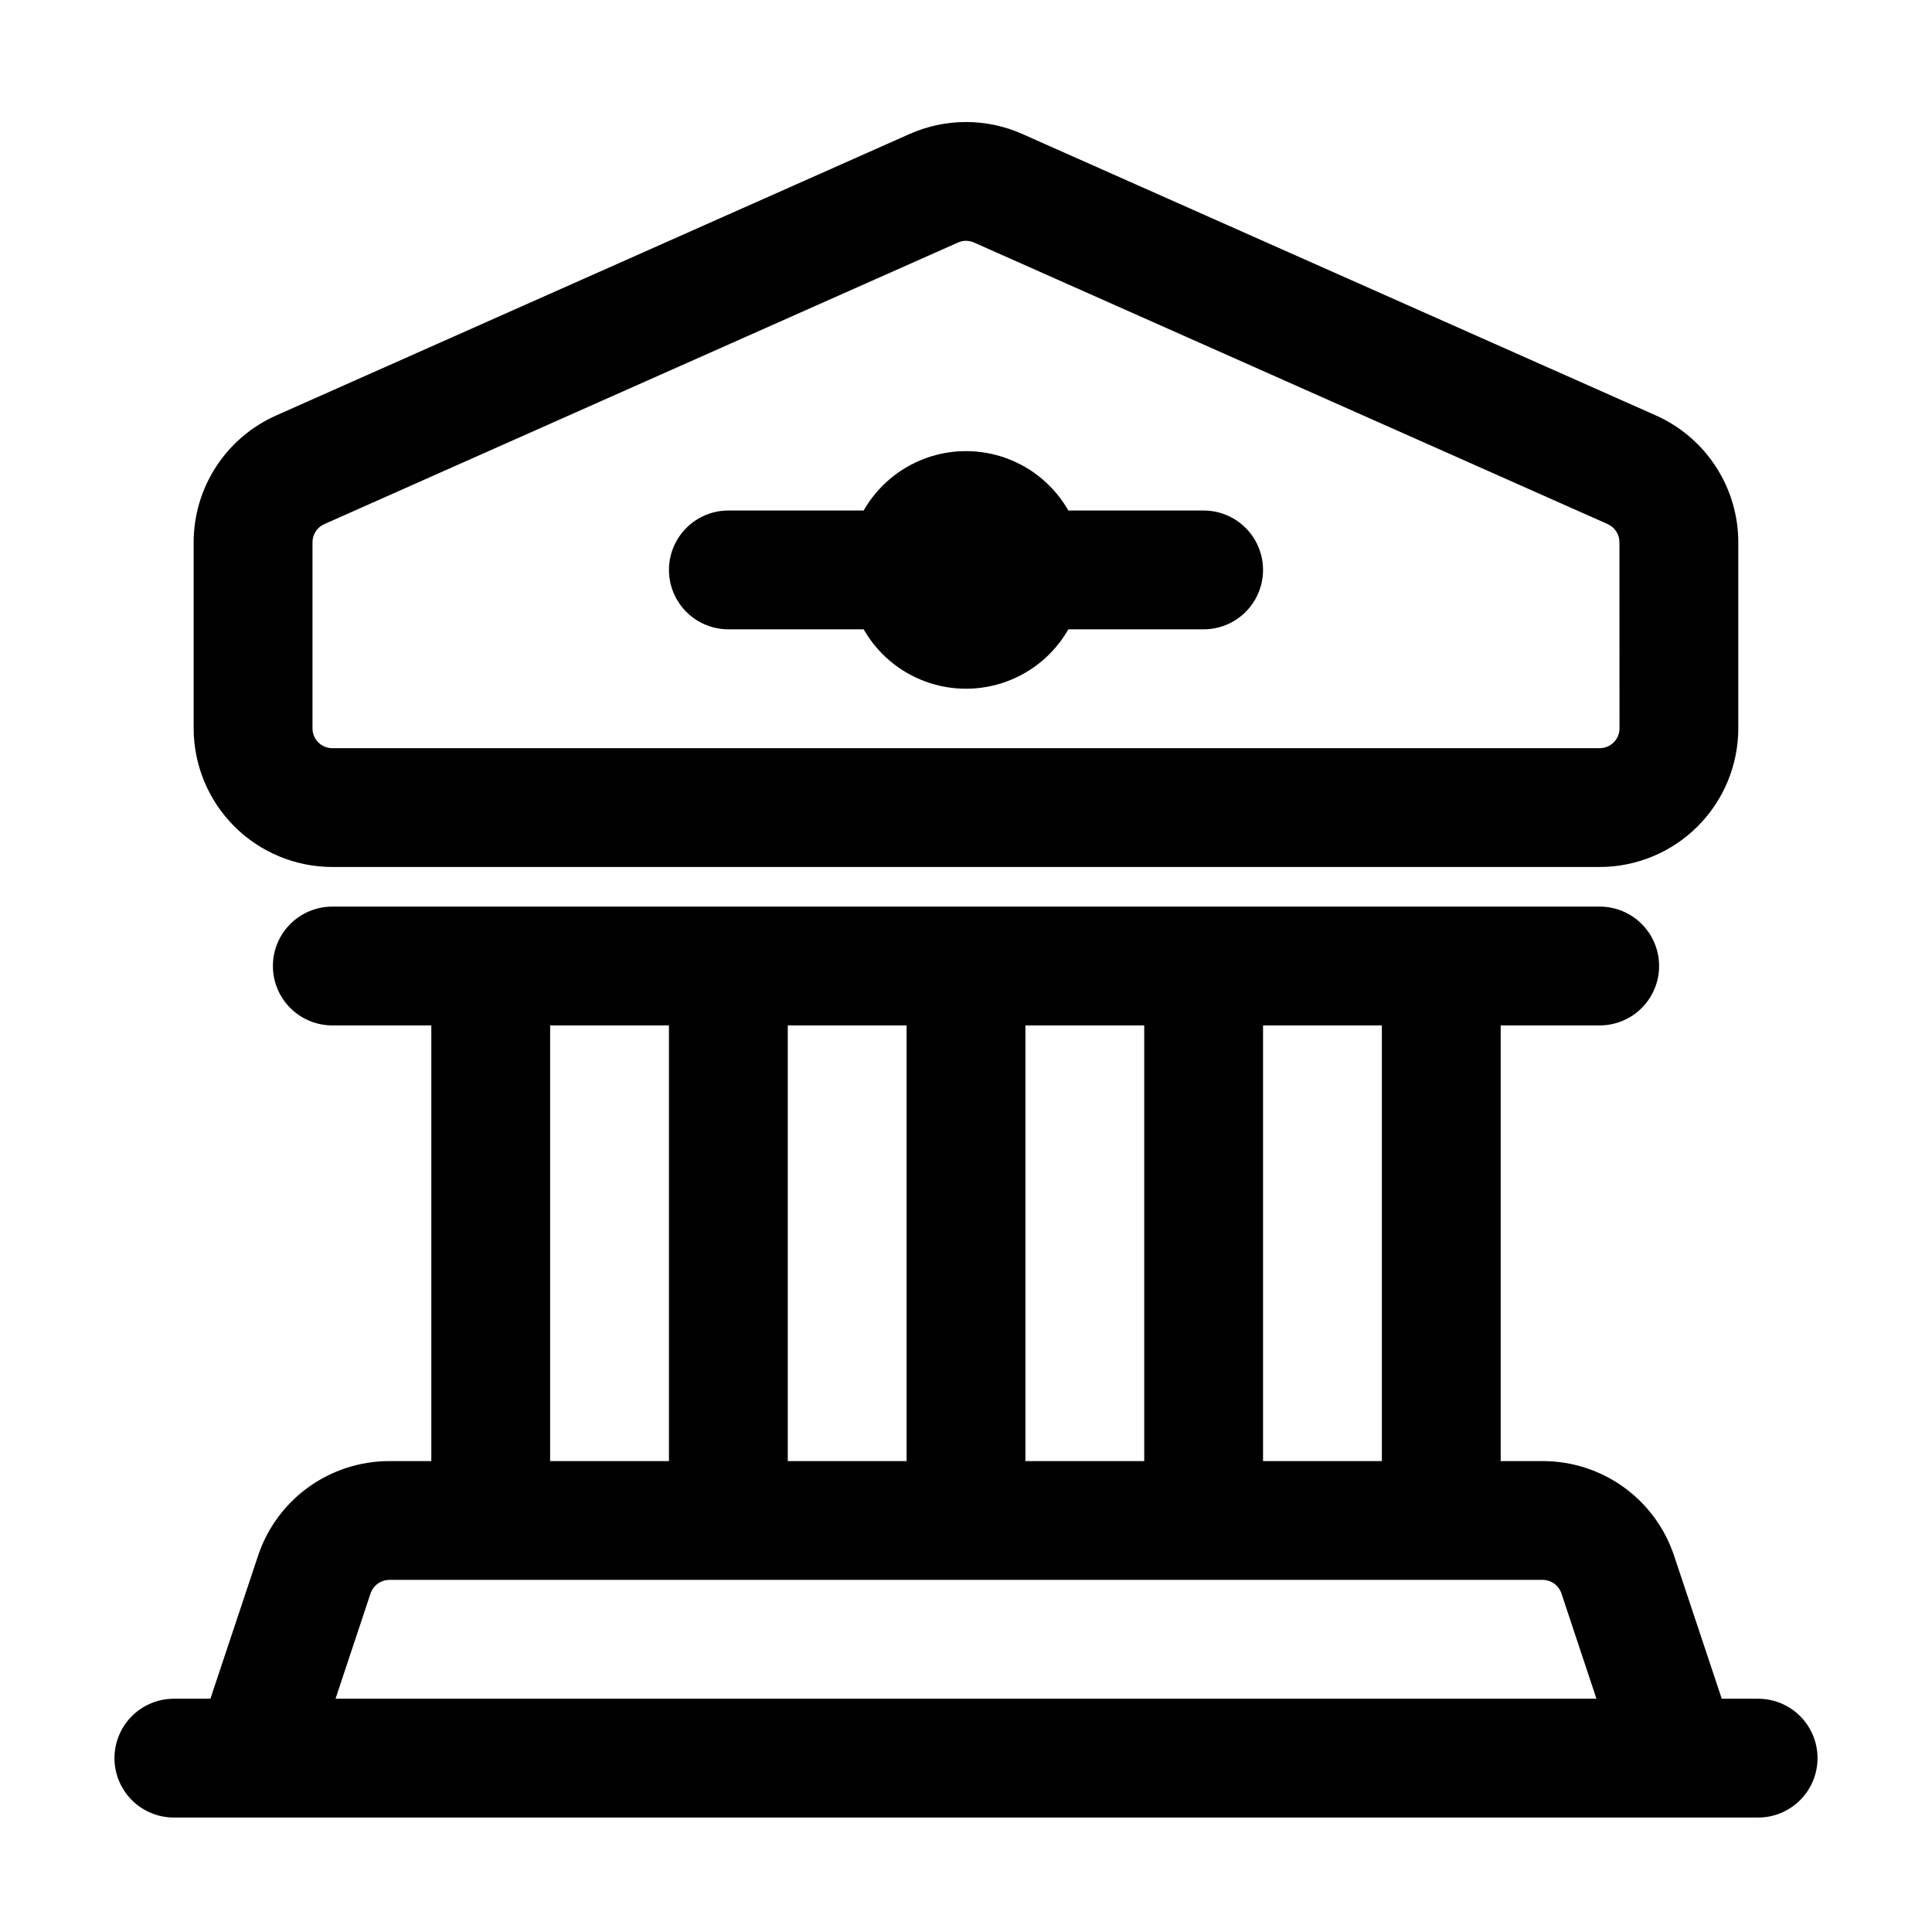
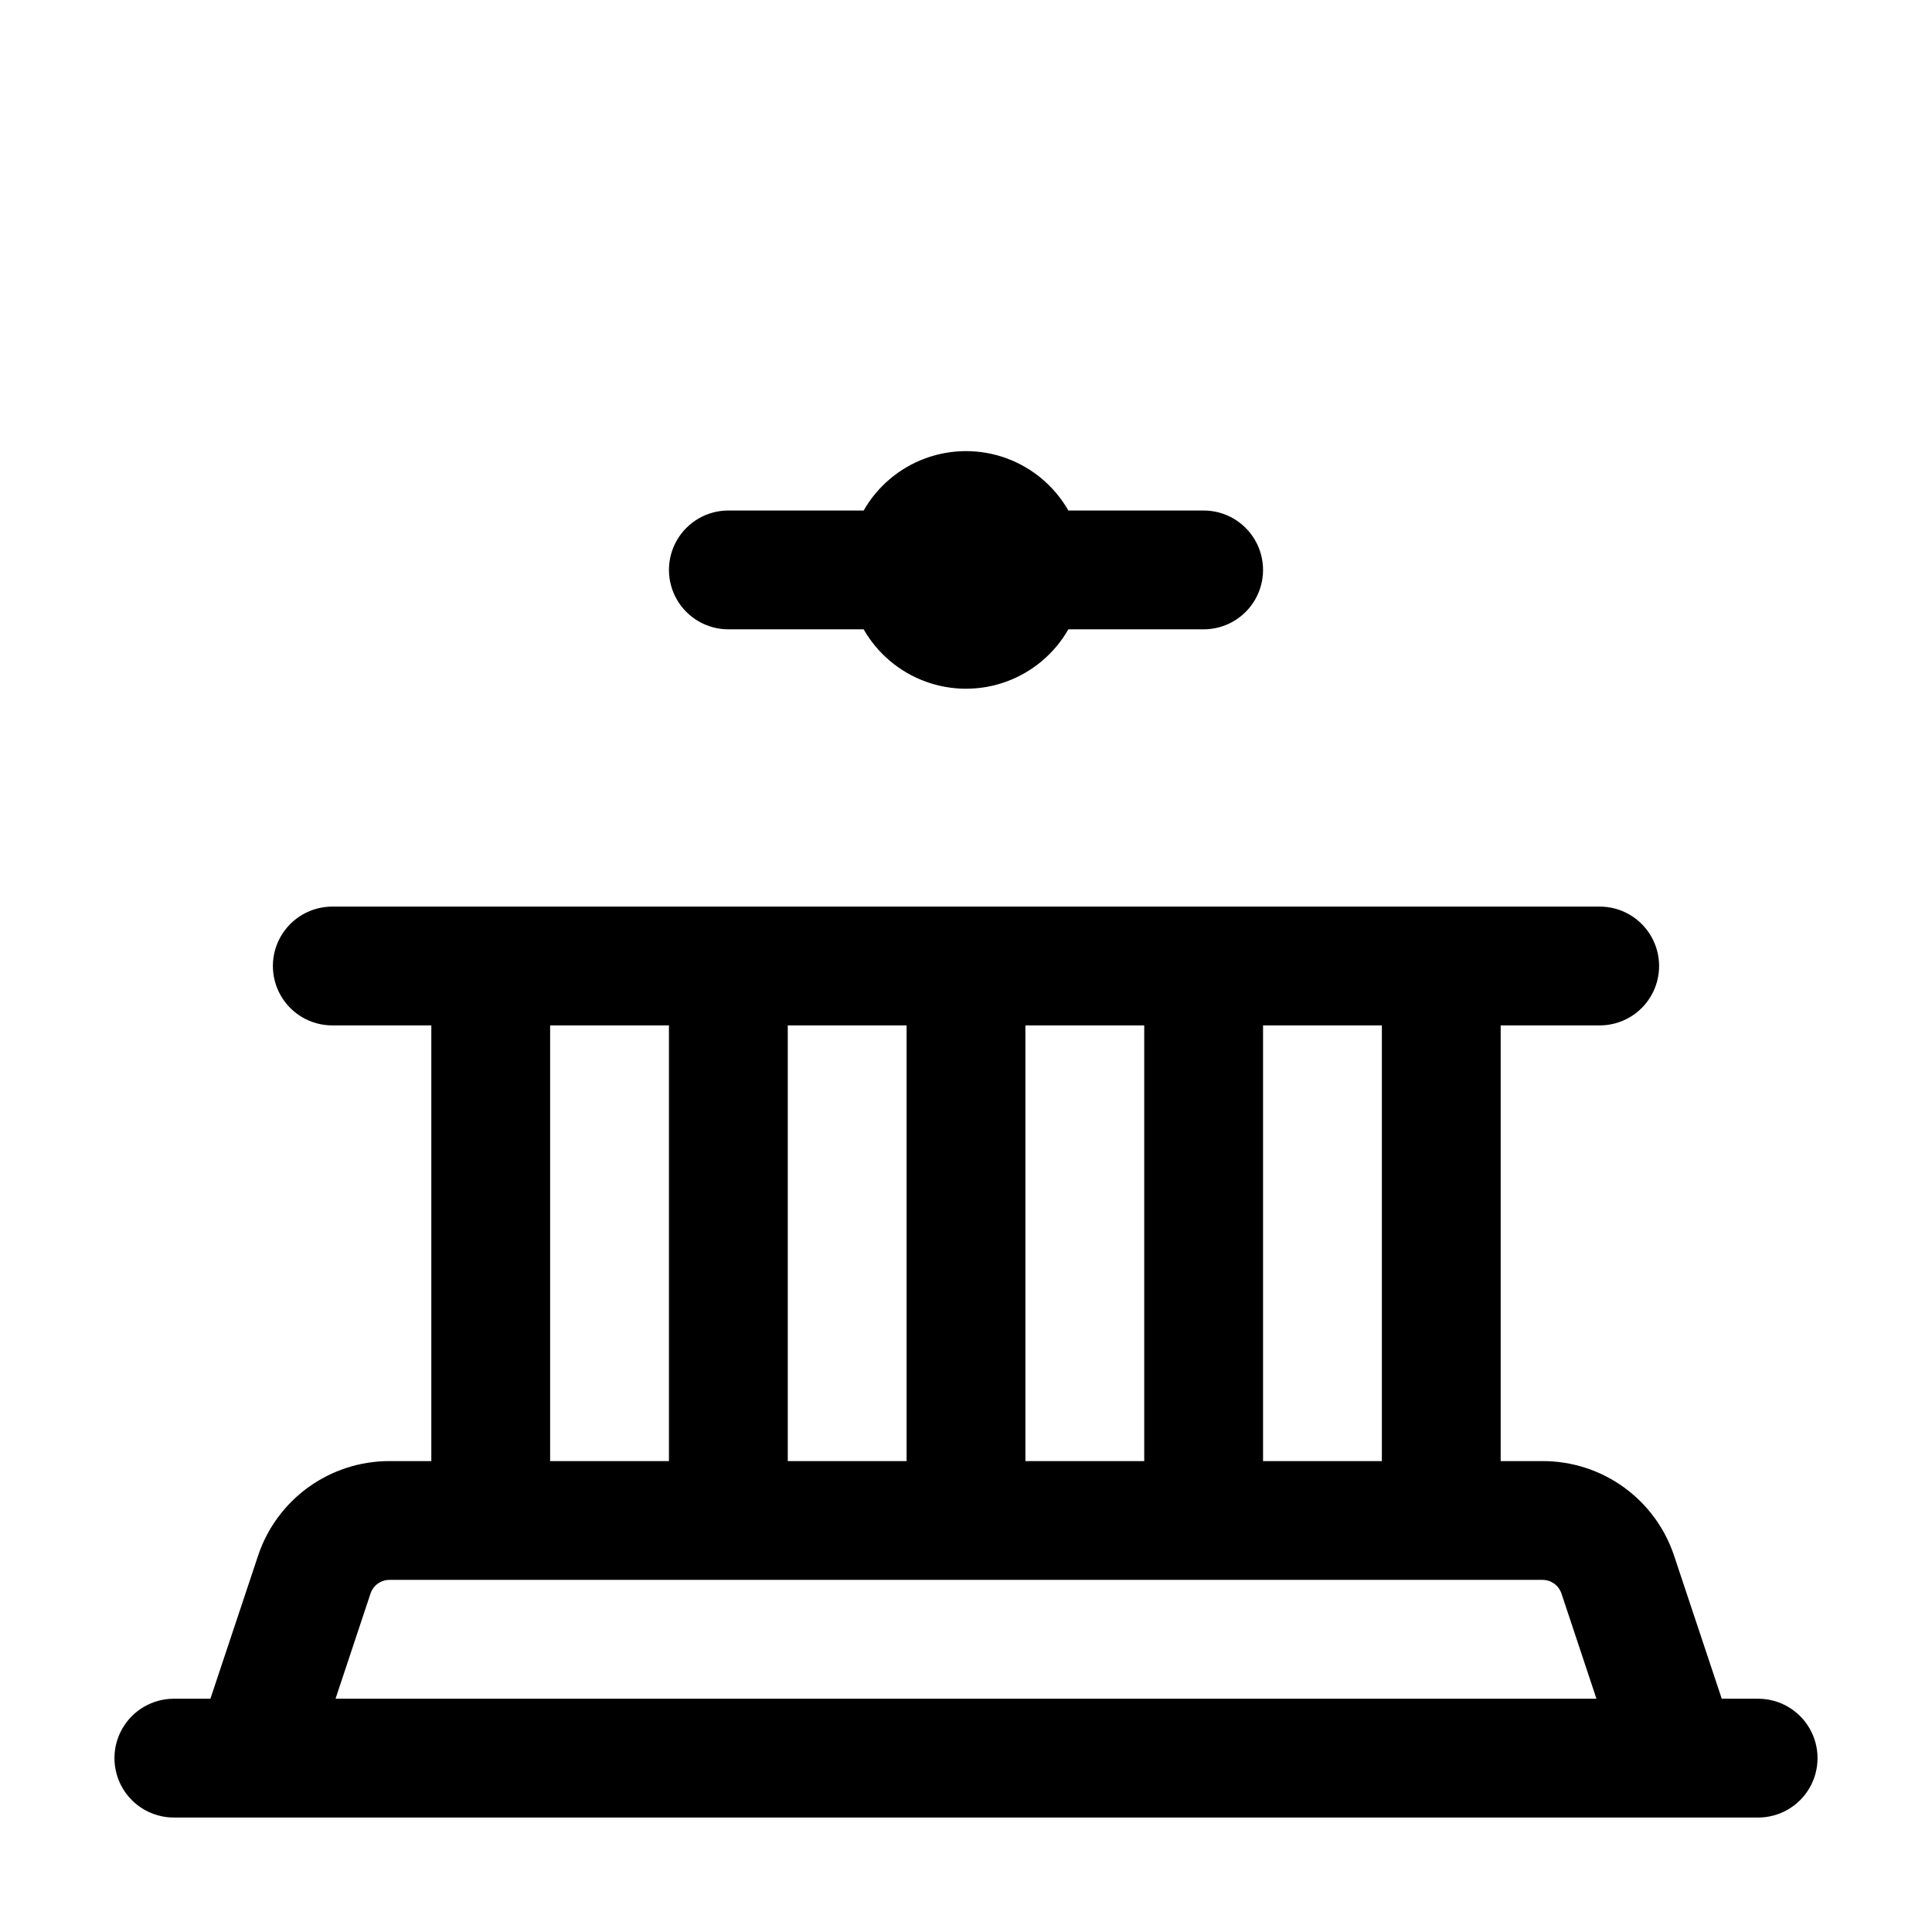
<svg xmlns="http://www.w3.org/2000/svg" fill="#000000" width="800px" height="800px" version="1.1" viewBox="144 144 512 512">
  <g>
-     <path d="m582.86 254.11-167.94-74.605 0.004-0.004c-9.504-4.219-20.352-4.219-29.852 0l-167.94 74.625v0.004c-6.488 2.891-12 7.598-15.871 13.555-3.871 5.957-5.934 12.906-5.941 20.012v49.332c0.012 9.738 3.887 19.074 10.773 25.965 6.887 6.887 16.227 10.758 25.965 10.77h335.87c9.742-0.012 19.078-3.883 25.965-10.77 6.887-6.891 10.762-16.227 10.773-25.965v-49.332c-0.008-7.106-2.07-14.059-5.941-20.02-3.871-5.957-9.383-10.672-15.871-13.566zm-9.676 82.918c0 1.391-0.555 2.727-1.539 3.711s-2.316 1.535-3.711 1.535h-335.87c-2.898 0-5.25-2.348-5.25-5.246v-49.332c0.004-2.086 1.238-3.973 3.148-4.809l167.94-74.625c1.34-0.59 2.863-0.59 4.199 0l167.94 74.625c1.898 0.848 3.125 2.731 3.125 4.809z" />
    <path d="m609.92 594.18h-9.637l-12.594-37.785c-2.414-7.336-7.082-13.719-13.34-18.242-6.258-4.523-13.785-6.957-21.508-6.949h-11.145v-115.46h26.238c5.625 0 10.824-3 13.637-7.871s2.812-10.875 0-15.746-8.012-7.871-13.637-7.871h-335.87c-5.625 0-10.824 3-13.637 7.871s-2.812 10.875 0 15.746 8.012 7.871 13.637 7.871h26.238v115.46h-11.102c-7.723-0.008-15.25 2.426-21.508 6.949-6.258 4.523-10.926 10.906-13.34 18.242l-12.594 37.785h-9.68c-5.625 0-10.824 3-13.637 7.871s-2.812 10.875 0 15.746c2.812 4.871 8.012 7.871 13.637 7.871h419.84c5.625 0 10.824-3 13.637-7.871 2.812-4.871 2.812-10.875 0-15.746s-8.012-7.871-13.637-7.871zm-99.711-62.977h-31.488v-115.46h31.488zm-94.465 0v-115.46h31.488v115.46zm-62.977 0v-115.46h31.488v115.46zm-62.977-115.46h31.488v115.46h-31.488zm-56.867 178.43 9.277-27.898c0.73-2.141 2.738-3.586 5-3.59h305.6c2.262 0.004 4.269 1.449 4.996 3.59l9.277 27.898z" />
    <path d="m462.98 279.29h-35.855c-3.66-6.402-9.469-11.305-16.395-13.84-6.93-2.531-14.527-2.531-21.457 0-6.926 2.535-12.734 7.438-16.395 13.84h-35.852c-5.625 0-10.824 3.004-13.637 7.875-2.812 4.871-2.812 10.871 0 15.742s8.012 7.871 13.637 7.871h35.855-0.004c3.66 6.406 9.469 11.309 16.395 13.84 6.93 2.535 14.527 2.535 21.457 0 6.926-2.531 12.734-7.434 16.395-13.84h35.855c5.621 0 10.82-3 13.633-7.871s2.812-10.871 0-15.742c-2.812-4.871-8.012-7.875-13.633-7.875z" />
  </g>
</svg>